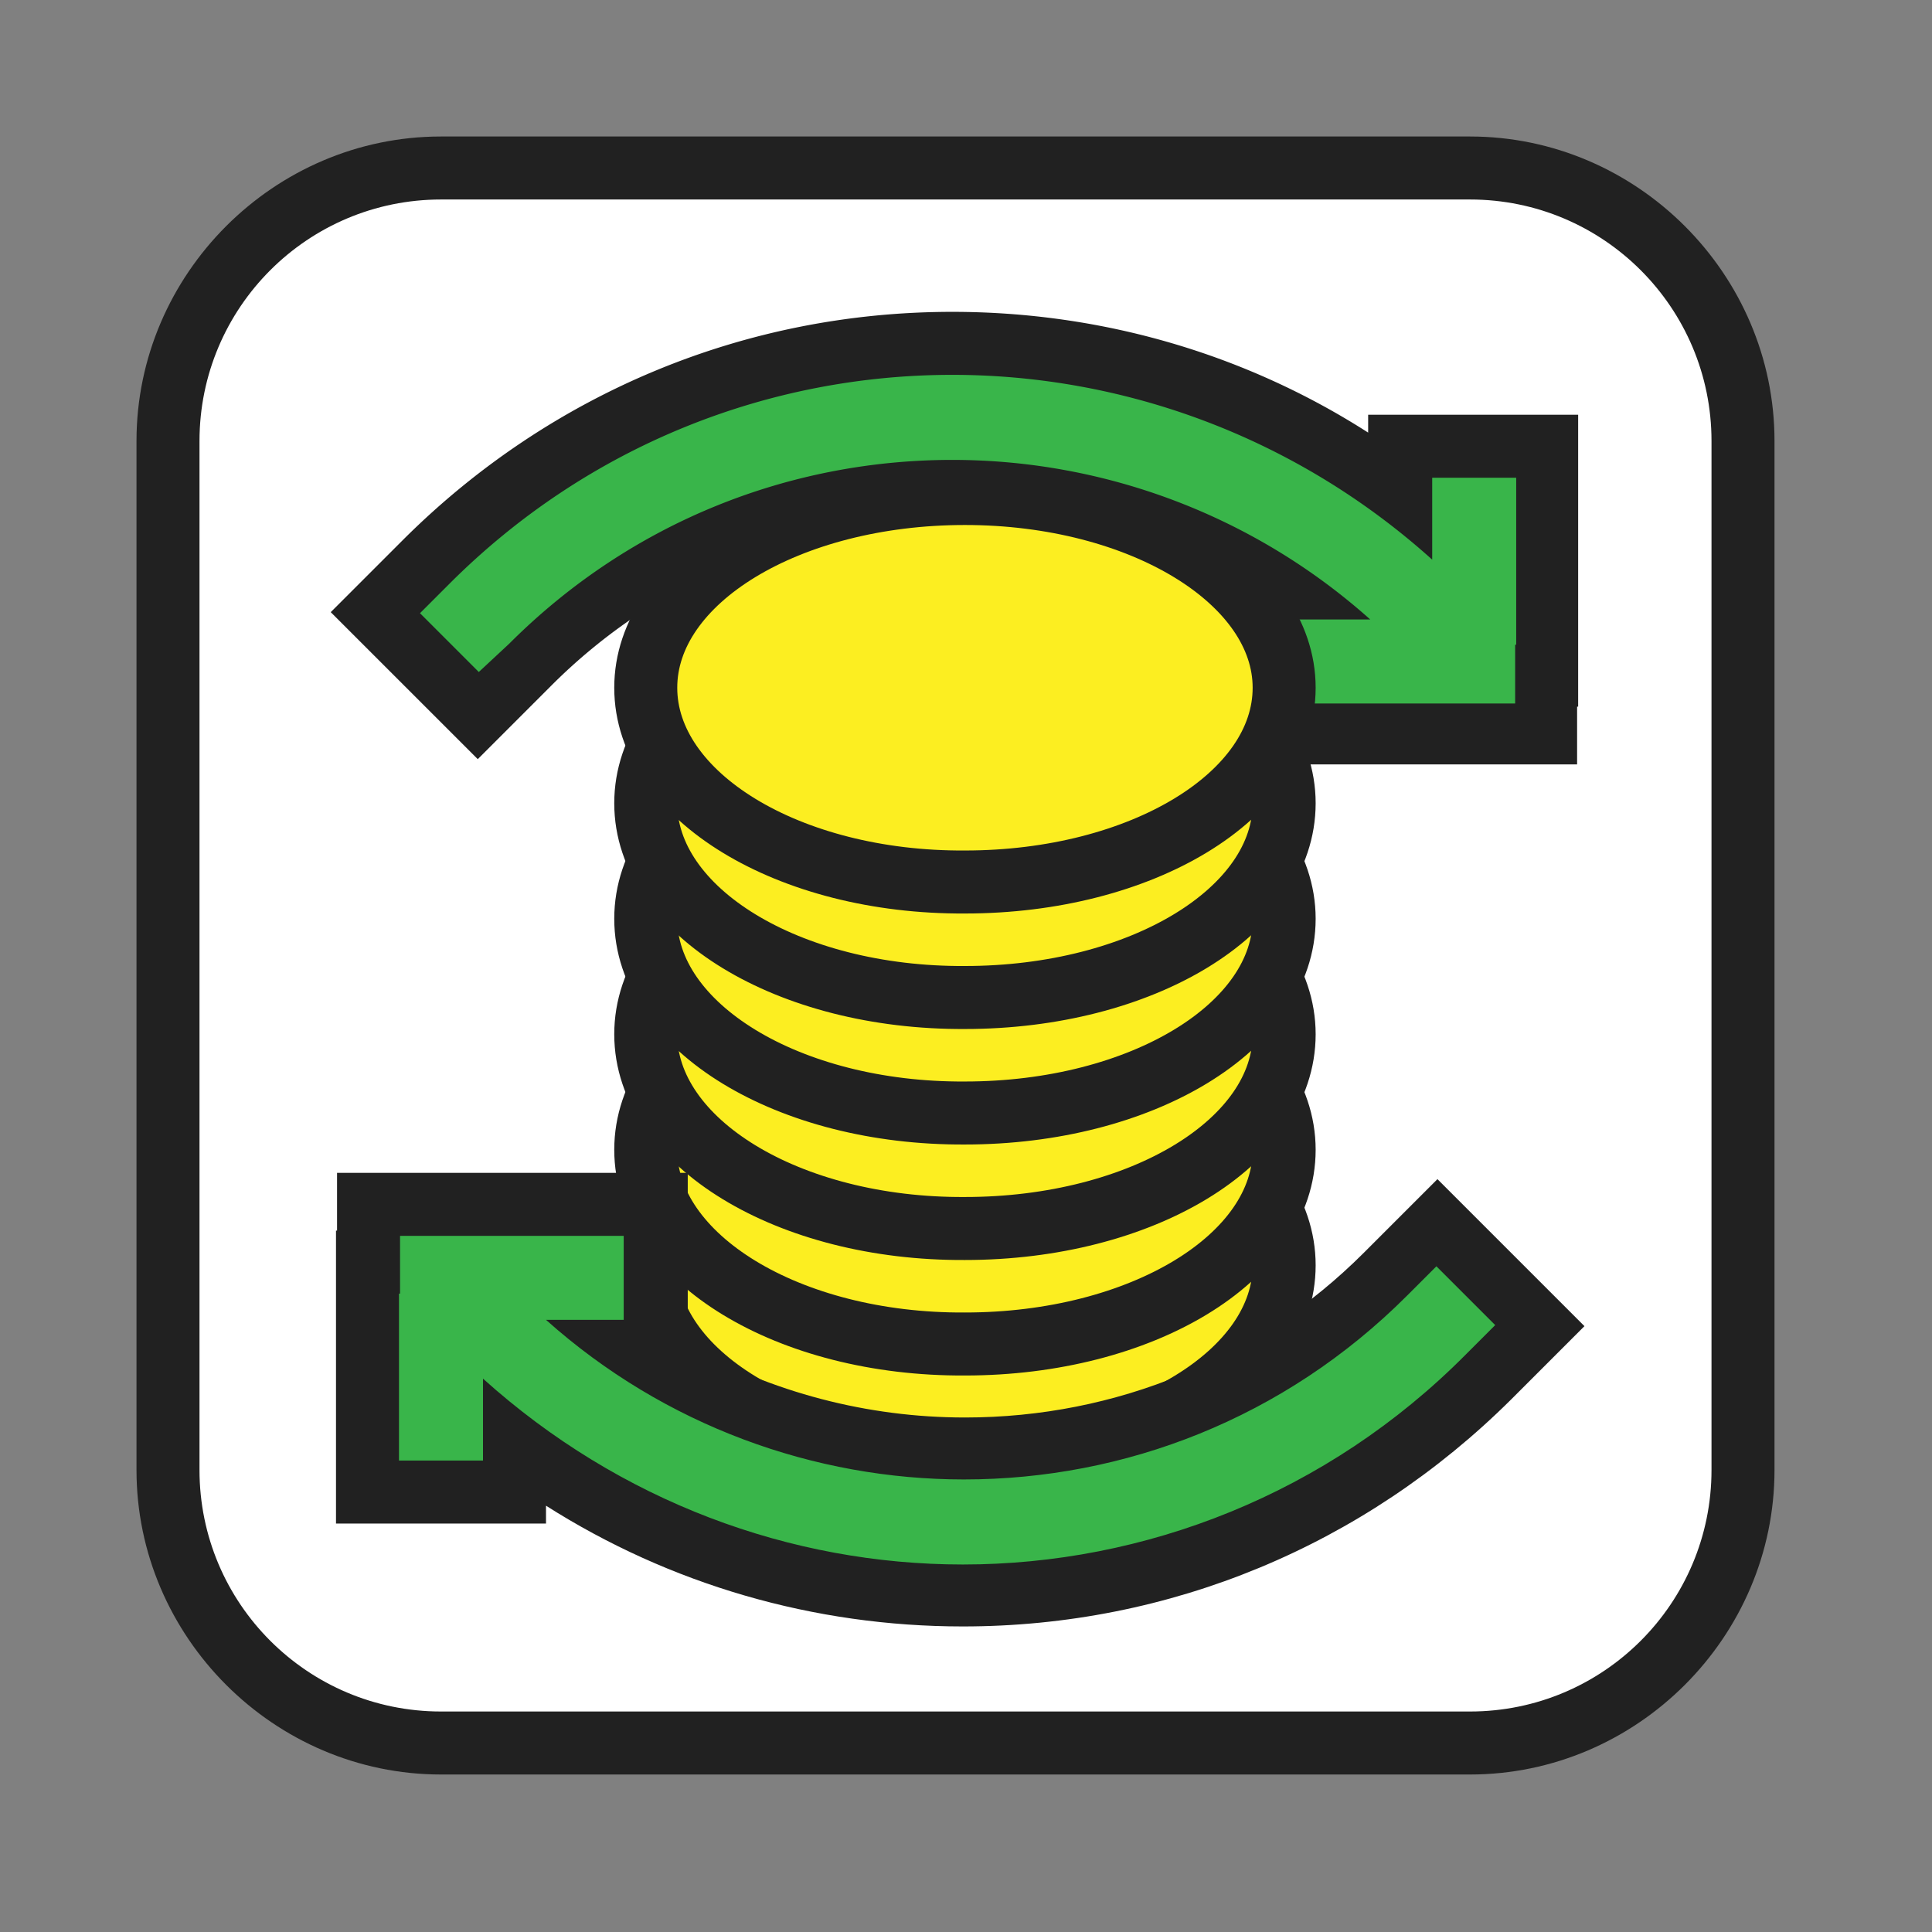
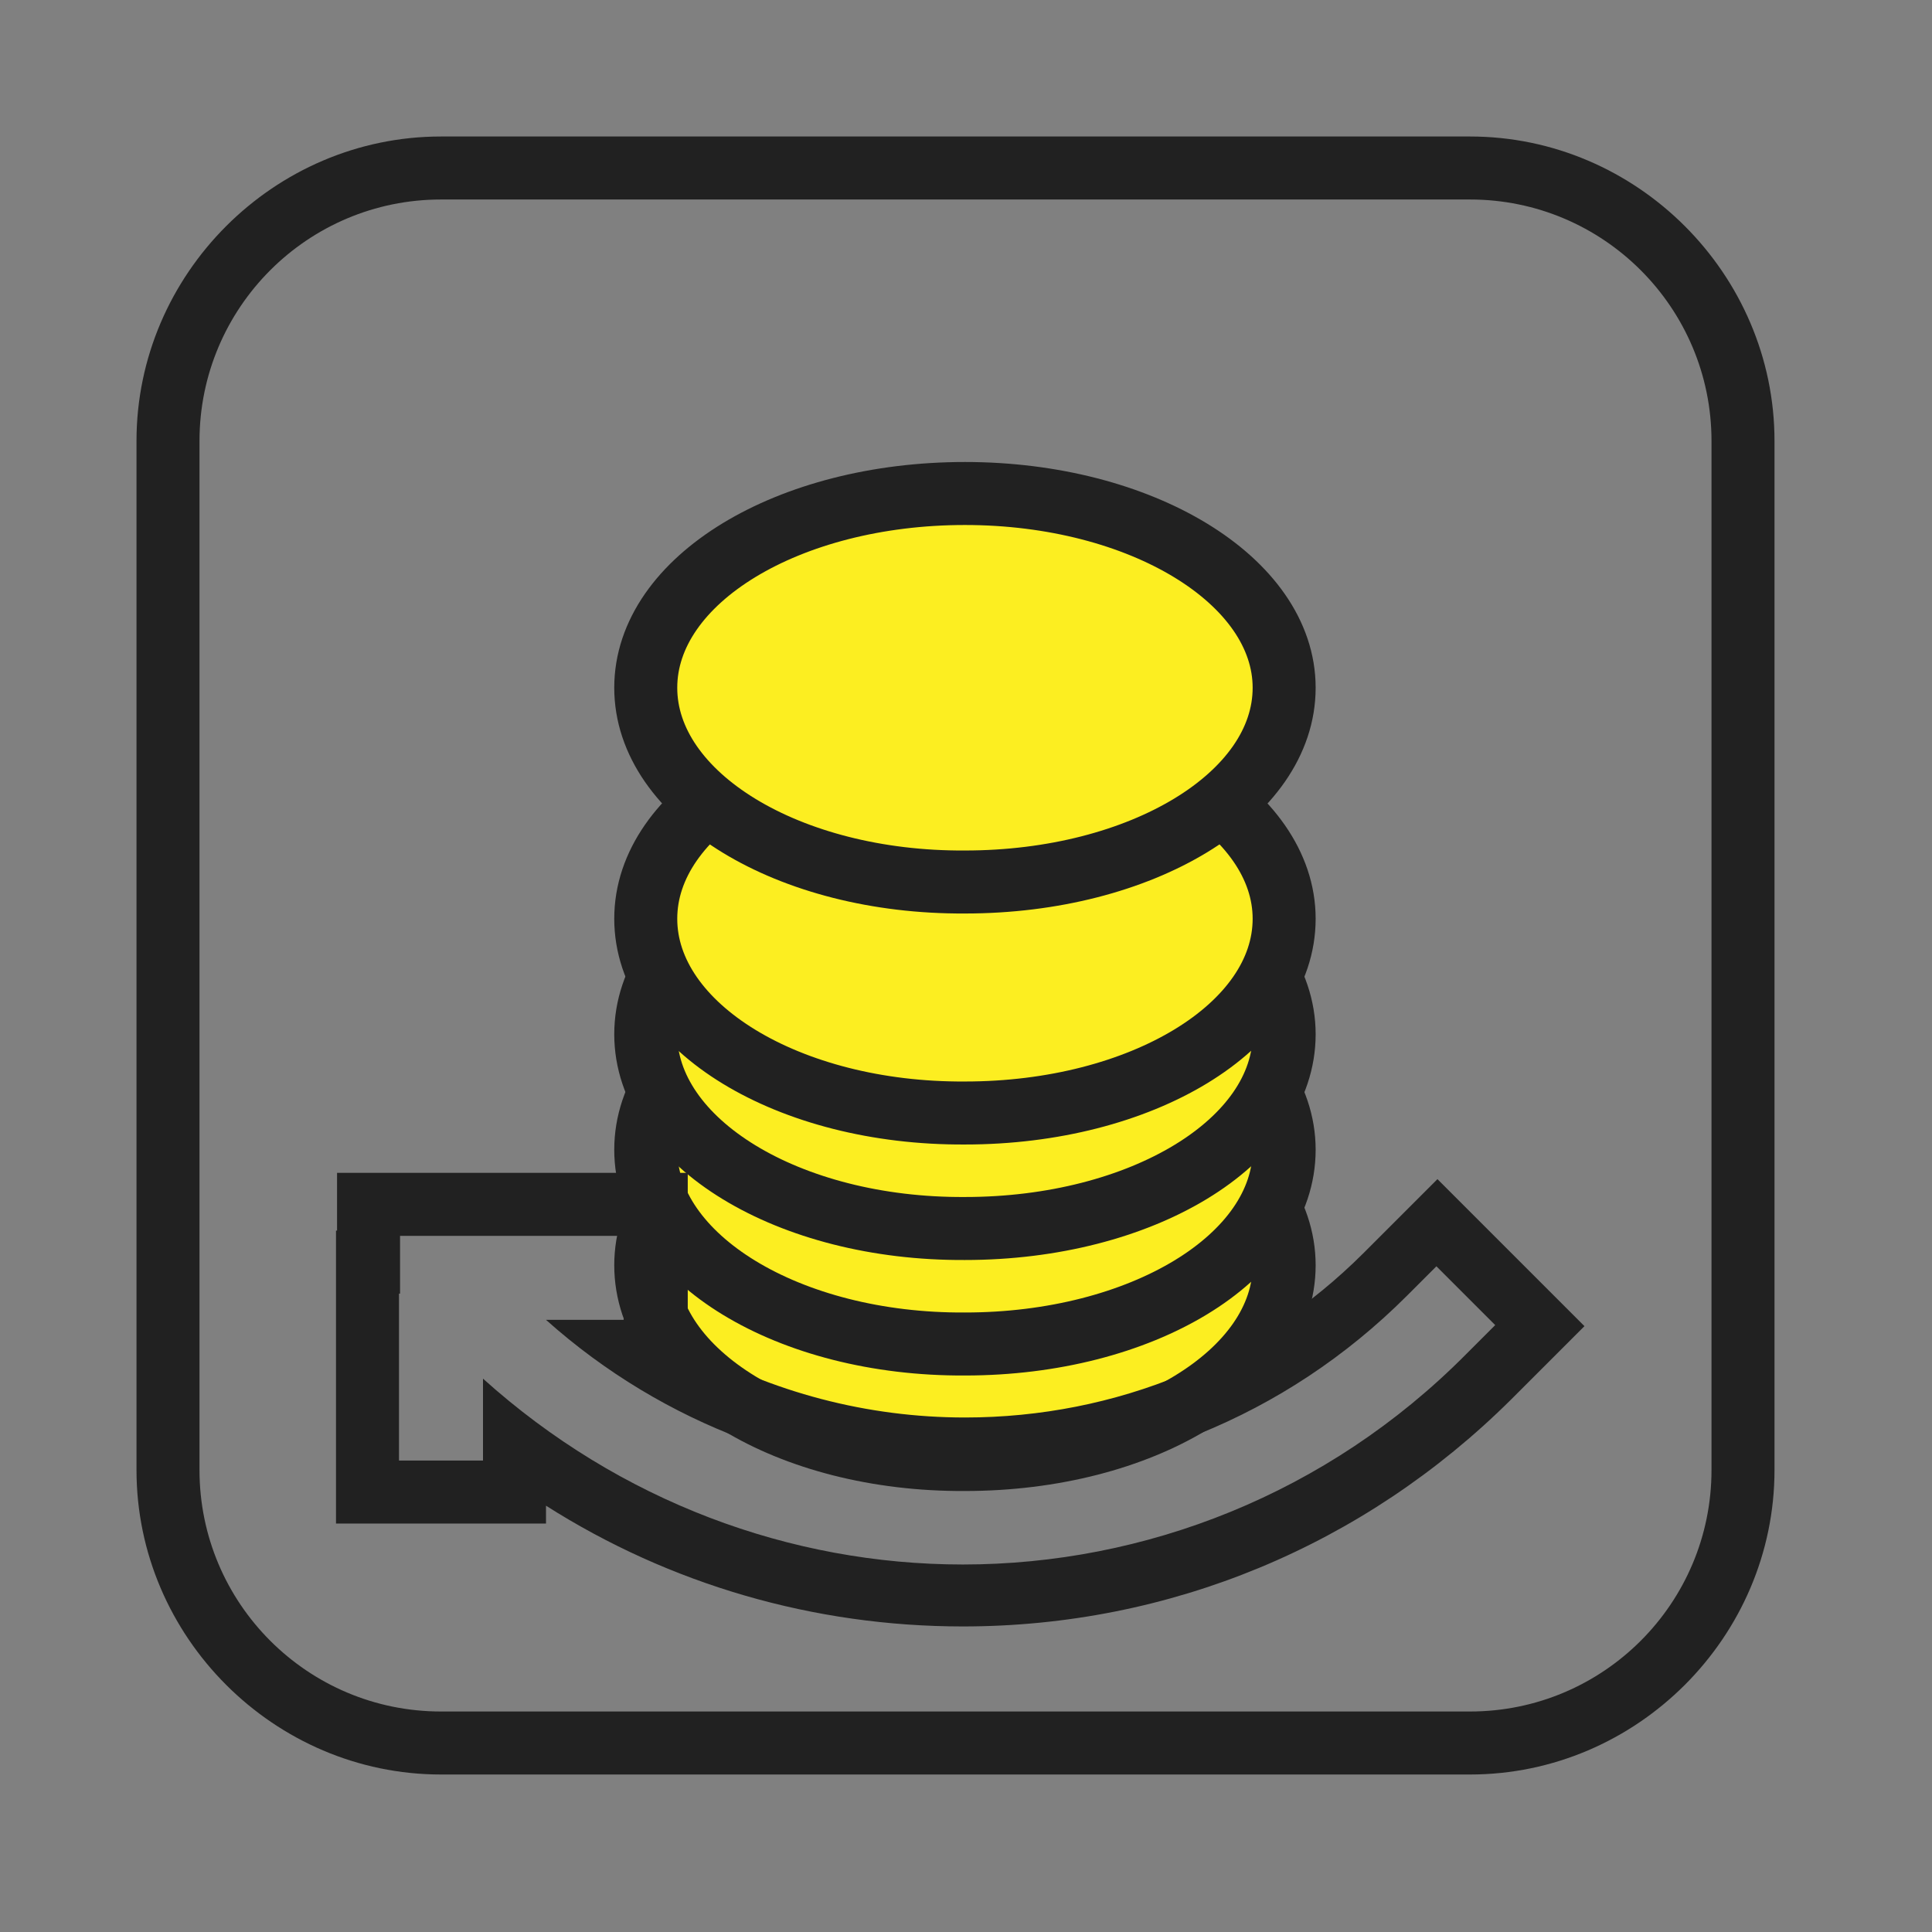
<svg xmlns="http://www.w3.org/2000/svg" height="184" viewBox="0 0 184 184" width="184">
  <rect x="0" y="0" width="184" height="184" fill="#808080" stroke="none" />
  <path d="m155 184h-126c-15.9 0-29-13.1-29-29v-126c0-15.9 13.1-29 29-29h126c15.9 0 29 13.1 29 29v126c0 15.9-13.1 29-29 29z" fill="none" />
-   <path d="m42 166c-14.3 0-26-11.7-26-26v-98c0-14.3 11.7-26 26-26h98c14.3 0 26 11.7 26 26v98c0 14.3-11.7 26-26 26z" fill="#fff" />
  <path d="m140 19c12.7 0 23 10.3 23 23v98c0 12.7-10.3 23-23 23h-98c-12.7 0-23-10.3-23-23v-98c0-12.7 10.3-23 23-23zm0-6h-98c-15.9 0-29 13.1-29 29v98c0 15.9 13.1 29 29 29h98c15.9 0 29-13.1 29-29v-98c0-15.9-13.1-29-29-29z" fill="#212121" />
  <path d="m91.9 139c16.8 0 30.4-8.2 30.4-18.5 0-10.2-13.6-18.5-30.4-18.5s-30.4 8.2-30.4 18.5 13.6 18.6 30.4 18.5z" fill="#fcee21" stroke="#212121" stroke-miterlimit="10" stroke-width="6" />
  <path d="m91.9 128c16.8 0 30.4-8.2 30.4-18.5 0-10.2-13.6-18.5-30.4-18.5s-30.4 8.2-30.4 18.5 13.6 18.6 30.4 18.5z" fill="#fcee21" stroke="#212121" stroke-miterlimit="10" stroke-width="6" />
-   <path d="m120 70v-14h1.7c-9.2-6-19.9-9.2-31-9.2-15.1 0-29.4 5.9-40.1 16.6l-4.9 4.9-9.9-9.9 4.9-4.9c13.4-13.4 31.2-20.8 50-20.8 15.4 0 30.4 5 42.7 14.3v-4.4h14v21.9h-.1v5.5z" fill="#39b54a" />
-   <path d="m90.7 35.7c16.3 0 32.7 5.9 45.7 17.6v-7.8h8v15.9h-.1v5.6h-21.3v-8h7.5a59.737 59.737 0 0 0 -39.8-15.2c-15.3 0-30.5 5.8-42.2 17.5l-2.9 2.7-5.6-5.6 2.8-2.8c13.3-13.3 30.6-19.9 47.9-19.9m0-6c-19.7 0-38.2 7.7-52.2 21.6l-2.8 2.8-4.2 4.2 4.2 4.2 5.6 5.6 4.2 4.2 4.2-4.2 2.8-2.8c10.1-10.1 23.6-15.7 38-15.7 9.3 0 18.4 2.4 26.4 6.9v16.3h33.3v-5.5h.1v-27.8h-20v1.7c-11.7-7.5-25.4-11.5-39.6-11.5z" fill="#212121" />
-   <path d="m91.7 152c-15.4 0-30.4-5-42.7-14.3v4.4h-14v-21.9h.1v-5.5h27.3v14h-1.7c9.2 6 19.9 9.2 31 9.2 15.1 0 29.4-5.9 40.1-16.6l4.9-4.9 9.9 9.9-4.9 4.9c-13.3 13.4-31.1 20.8-50 20.8z" fill="#39b54a" />
  <path d="m59.4 117.7v8h-7.4c11.3 10.1 25.6 15.2 39.8 15.2 15.3 0 30.5-5.8 42.2-17.5l2.8-2.8 5.6 5.6-2.8 2.8c-13.2 13.3-30.6 20-47.9 20-16.4 0-32.7-6-45.7-17.7v7.8h-8v-15.9h.1v-5.5zm6-6h-33.3v5.5h-.1v27.9h20v-1.7c11.8 7.5 25.5 11.5 39.7 11.5 19.7 0 38.2-7.7 52.2-21.6l2.8-2.8 4.2-4.2-4.2-4.2-5.6-5.6-4.2-4.2-4.2 4.2-2.8 2.8c-10.1 10.1-23.6 15.7-38 15.7-9.3 0-18.4-2.4-26.4-6.9v-16.4z" fill="#212121" />
  <g fill="#fcee21" stroke="#212121" stroke-miterlimit="10" stroke-width="6">
    <path d="m91.9 117c16.8 0 30.4-8.2 30.4-18.5 0-10.2-13.6-18.5-30.4-18.5s-30.4 8.2-30.4 18.5 13.6 18.6 30.4 18.5z" />
    <path d="m91.9 106c16.8 0 30.4-8.2 30.4-18.5 0-10.2-13.6-18.5-30.4-18.5s-30.4 8.2-30.4 18.5 13.6 18.6 30.4 18.5z" />
-     <path d="m91.9 95c16.8 0 30.4-8.2 30.4-18.5 0-10.2-13.6-18.5-30.4-18.5s-30.4 8.2-30.4 18.5 13.6 18.6 30.4 18.5z" />
    <path d="m91.9 84c16.8 0 30.4-8.2 30.4-18.5 0-10.2-13.6-18.5-30.4-18.5s-30.4 8.2-30.4 18.5 13.6 18.6 30.4 18.5z" />
  </g>
</svg>